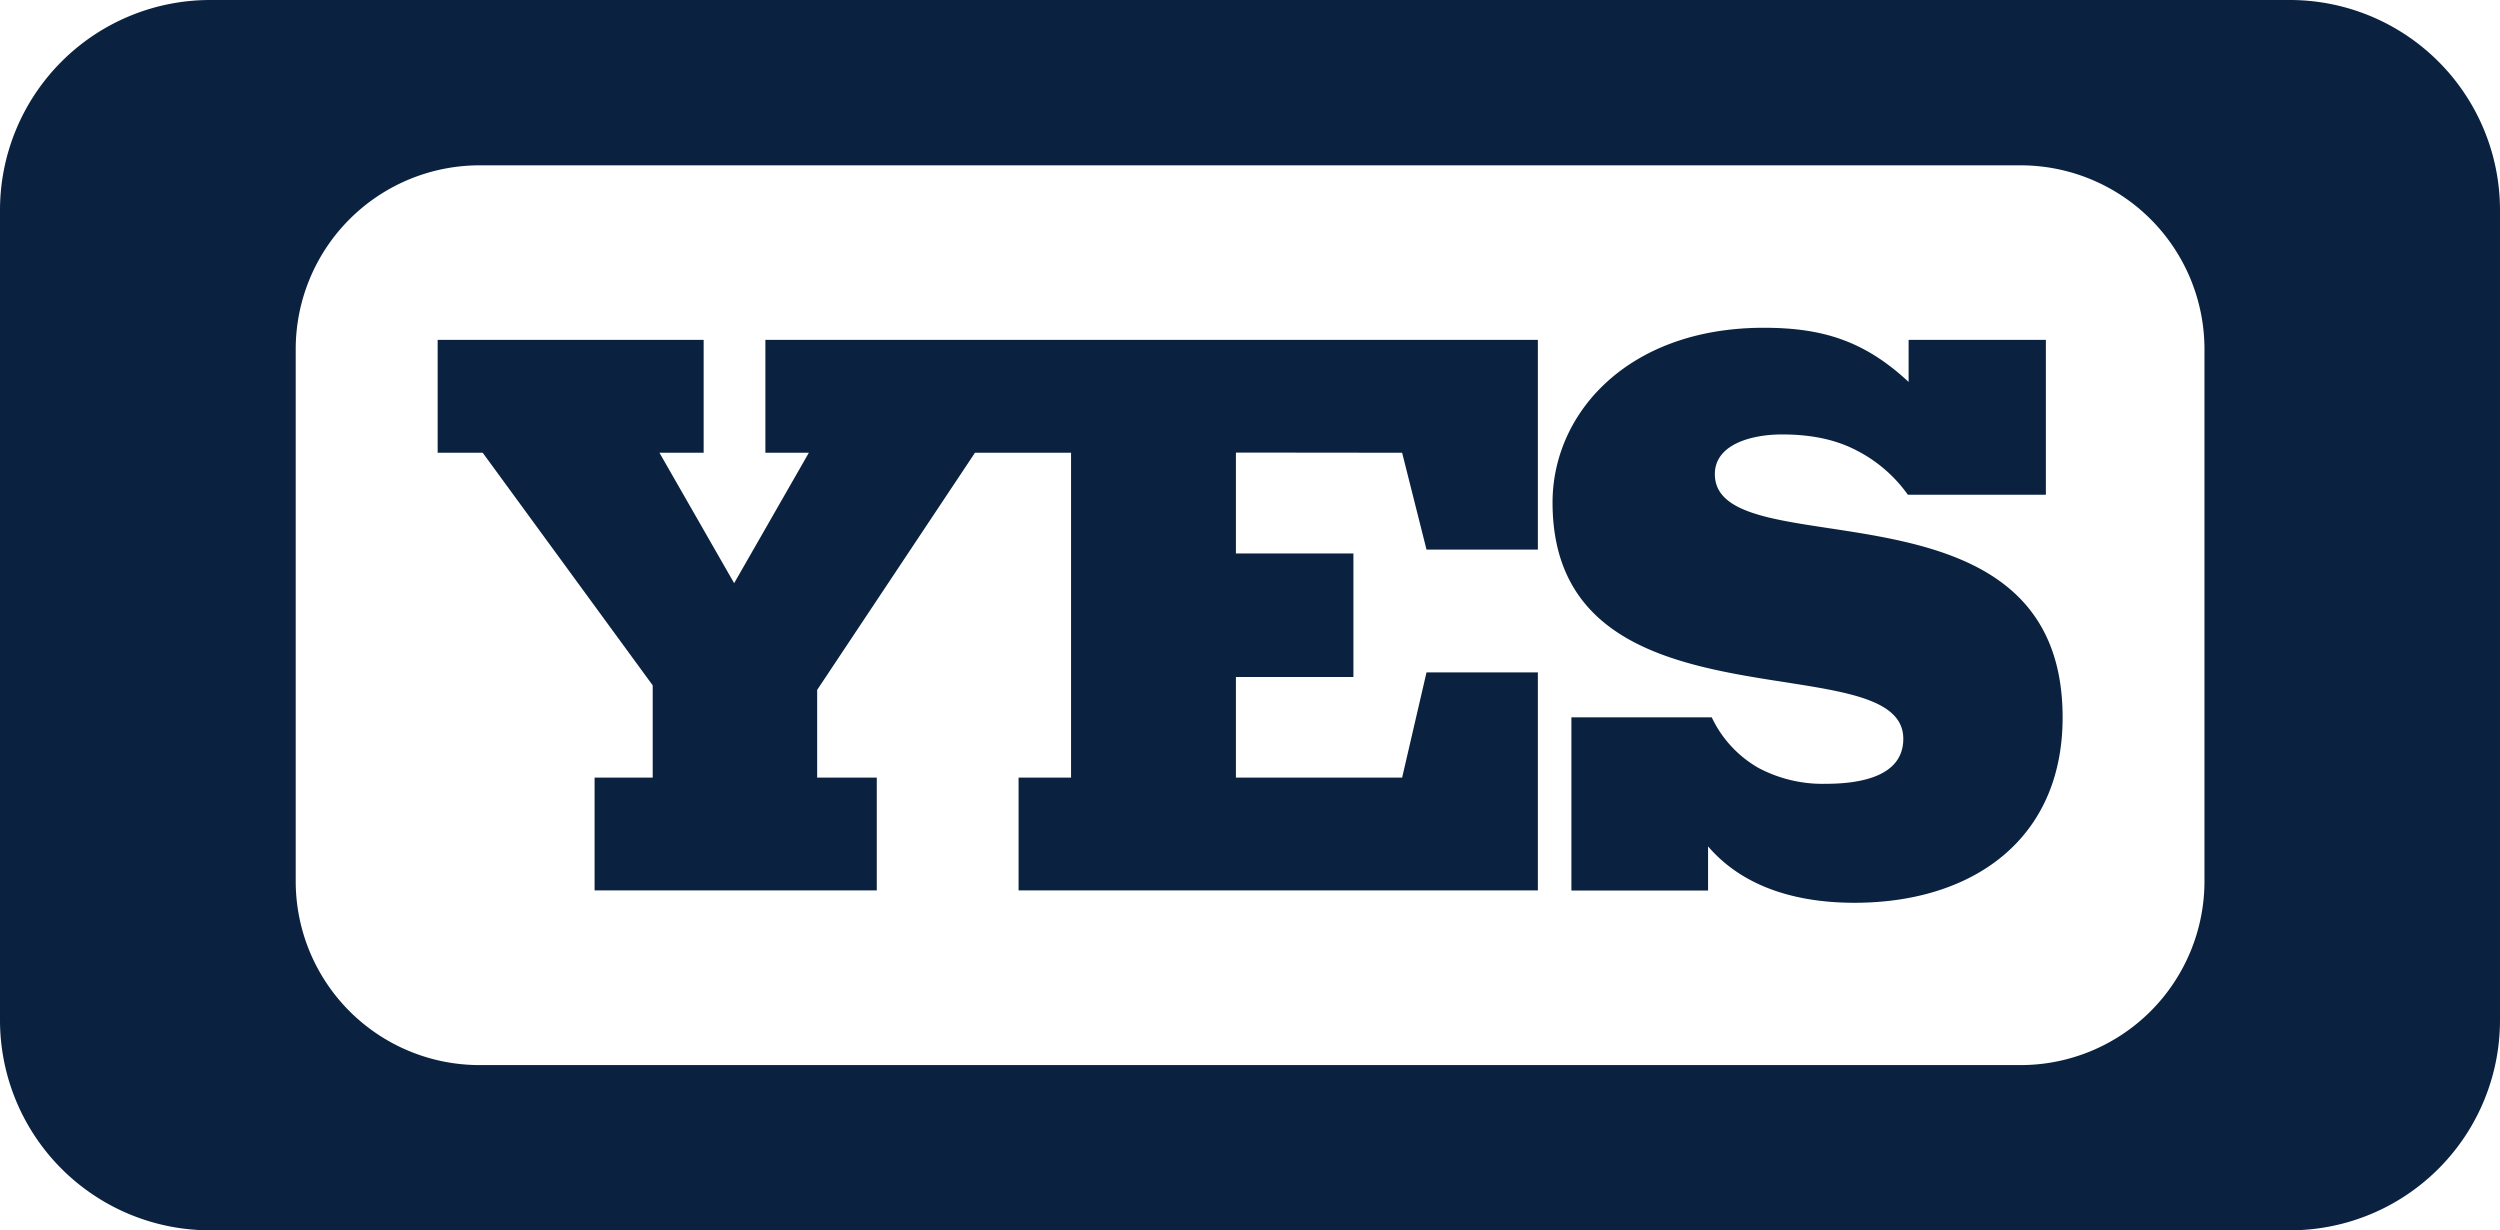
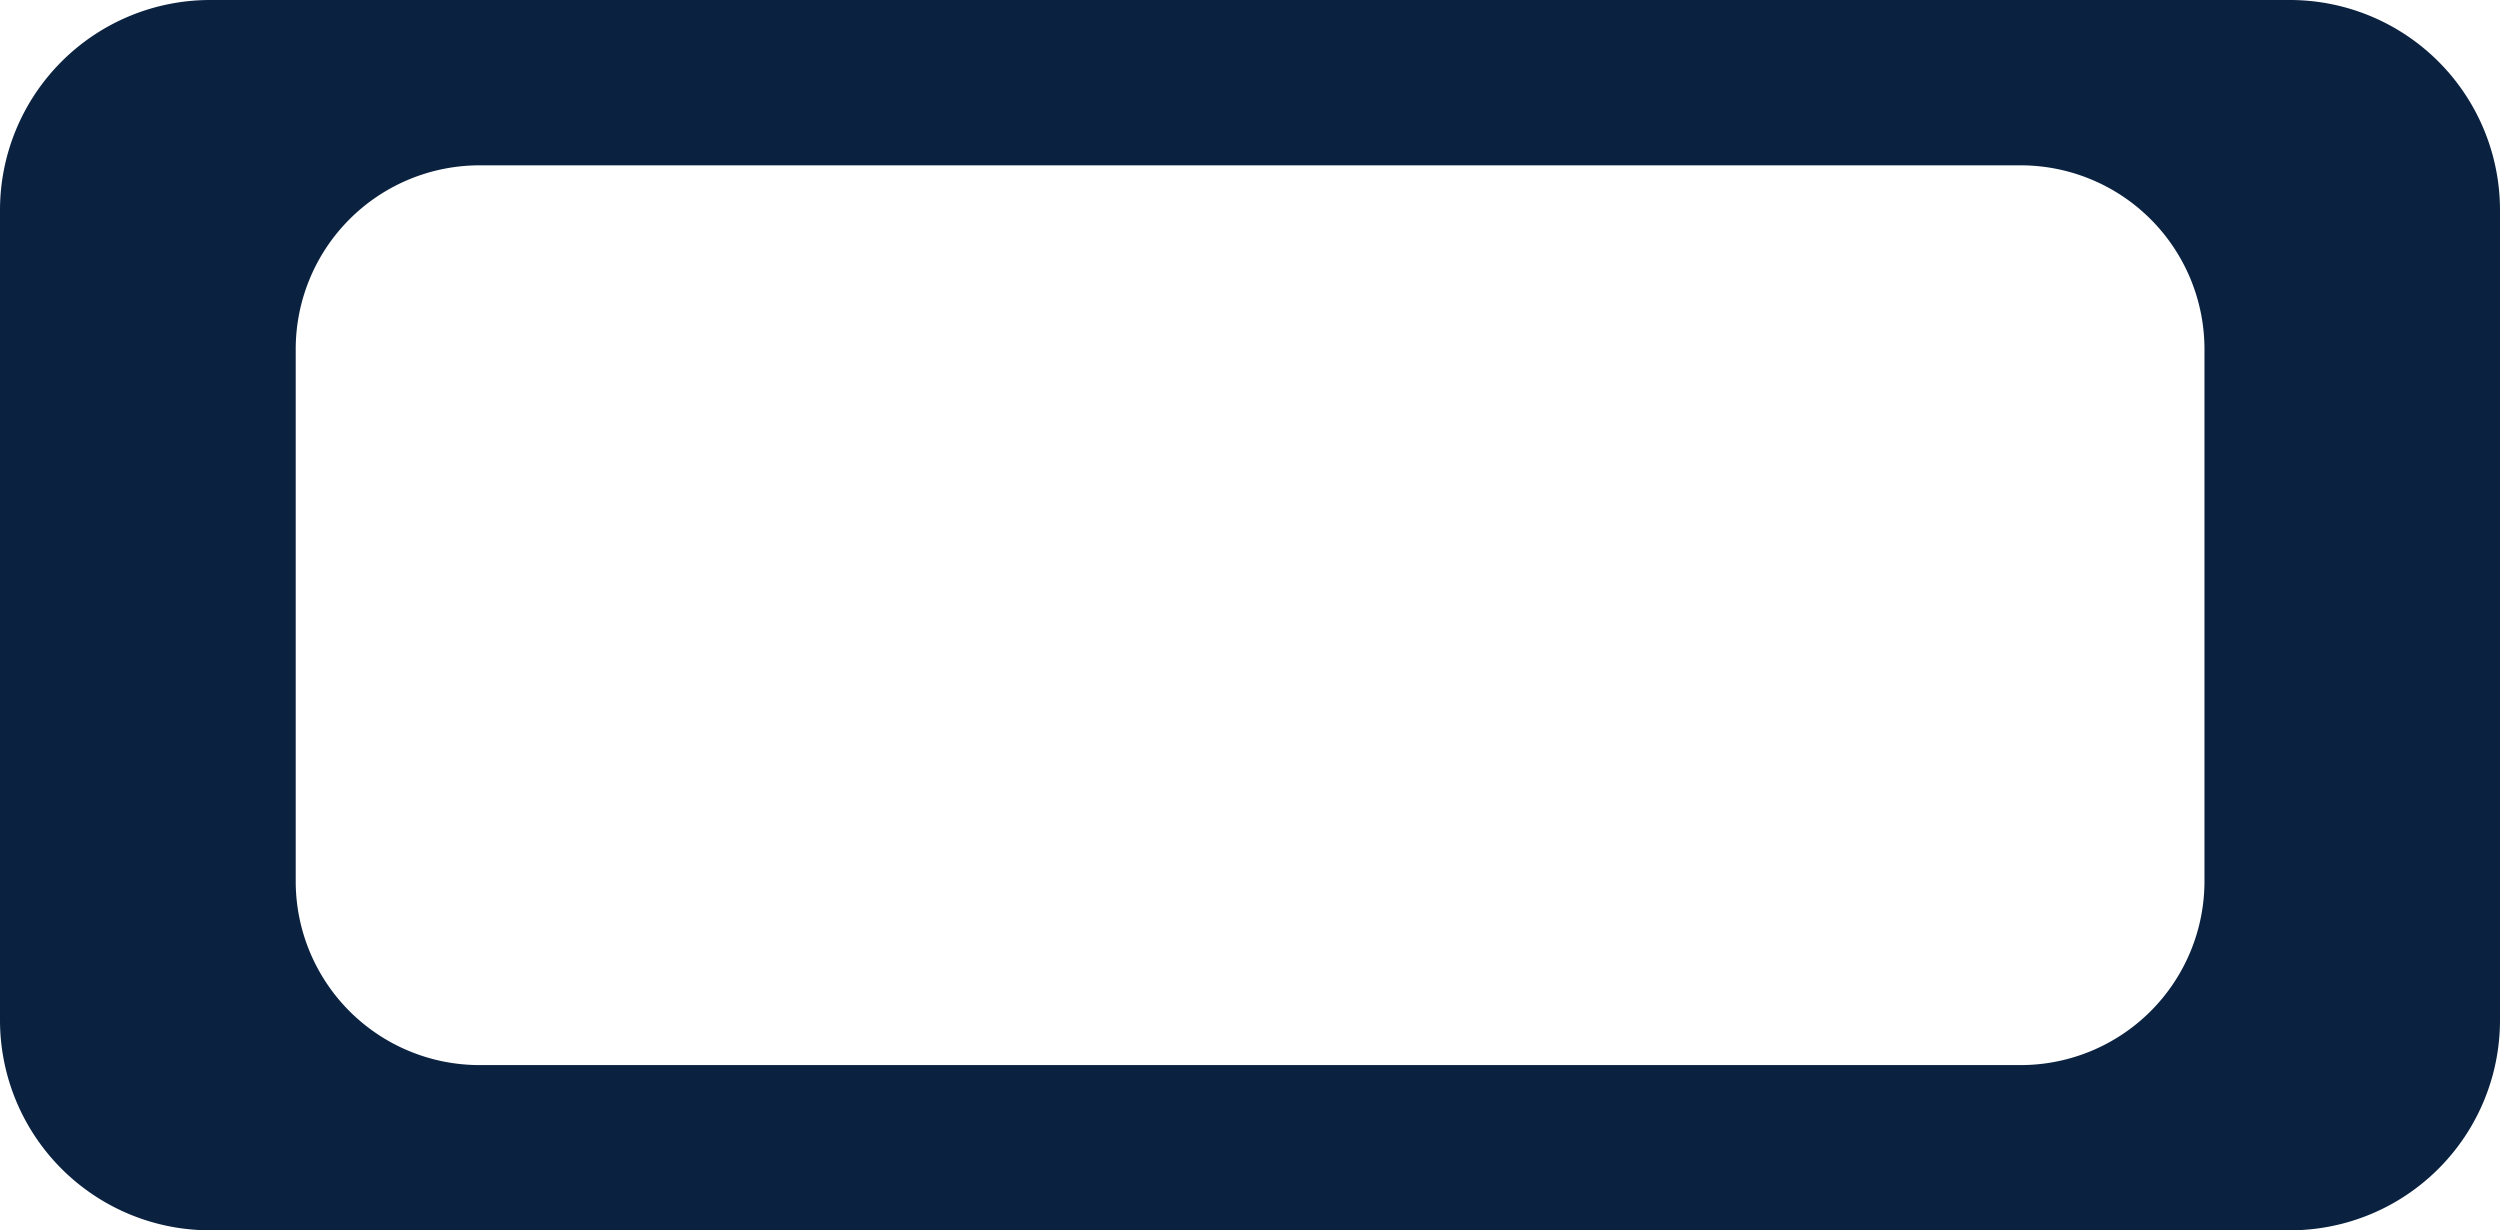
<svg xmlns="http://www.w3.org/2000/svg" viewBox="0 0 545.12 268.27">
  <g fill="#0a2240">
-     <path d="m305.73 98.72 5.32 21.12h24.28v-45.73h-168.44v24.61h9.48l-16.29 28.44-16.29-28.44h9.64v-24.61h-58v24.61h9.82l37.07 50.72v20.12h-12.67v24.59h61.53v-24.59h-13v-19.13l34.41-51.71h20.95v70.84h-11.44v24.59h113.23v-47.54h-24.28l-5.32 22.95h-36.24v-21.95h25.62v-26.93h-25.62v-22z" />
-     <path d="m416 107.87a31 31 0 0 0 -11.15-9.64c-4.48-2.35-9.8-3.5-16.29-3.5-6.66 0-14.64 2.16-14.64 8.65 0 10.48 19 10.15 37.92 14s37.91 11.8 37.91 39.06c0 26.61-19.63 40.41-45.4 40.41-11.47 0-23.77-2.82-31.91-12.3v9.63h-29.8v-37.77h30.6a25 25 0 0 0 10.13 11 29.77 29.77 0 0 0 14.64 3.5c7.81 0 17-1.66 17-9.82 0-10.64-19.12-10.64-38.24-14.46s-38.24-11.3-38.24-37.07c0-19.47 16.45-38.09 46.05-38.09 12.79 0 21.94 2.83 31.59 11.81v-9.17h29.93v33.76z" />
    <path d="m499.29 0h-453.46a45.83 45.83 0 0 0 -45.83 45.83v176.62a45.82 45.82 0 0 0 45.83 45.82h453.46a45.82 45.82 0 0 0 45.83-45.82v-176.62a45.83 45.83 0 0 0 -45.83-45.83zm-18.61 76.15v116a40.1 40.1 0 0 1 -40.1 40.09h-336a40.09 40.09 0 0 1 -40.1-40.09v-116a40.1 40.1 0 0 1 40.1-40.1h336a40.1 40.1 0 0 1 40.1 40.1z" />
  </g>
</svg>